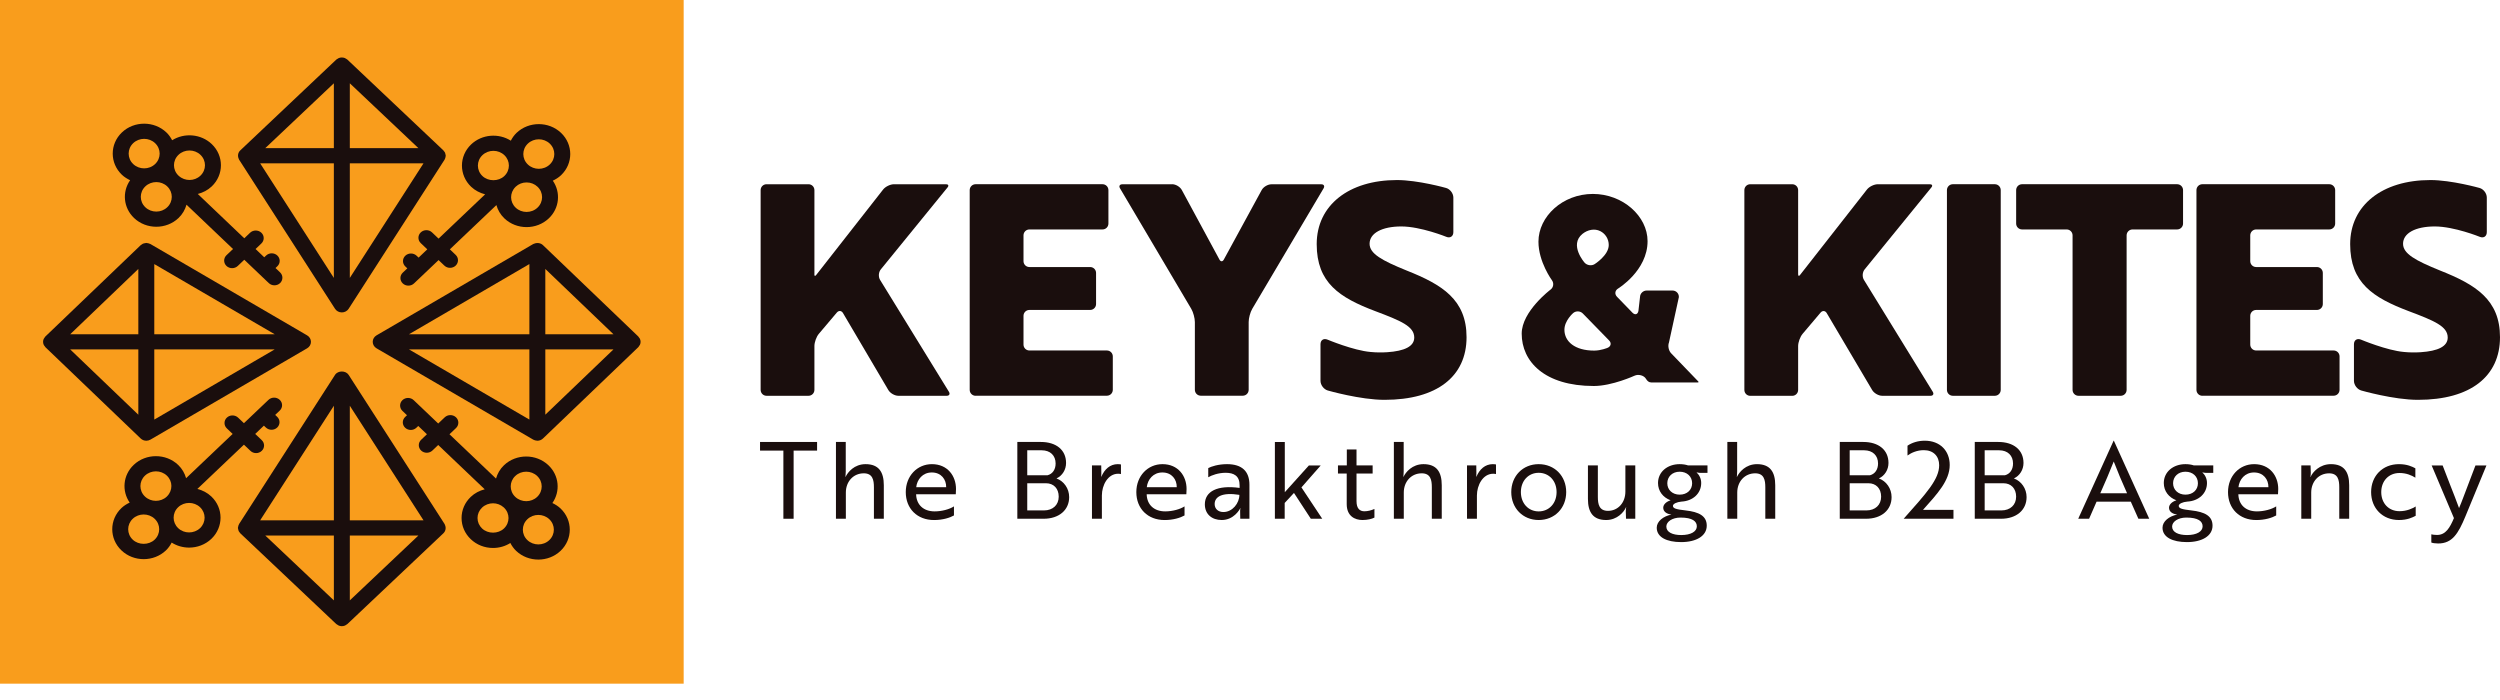
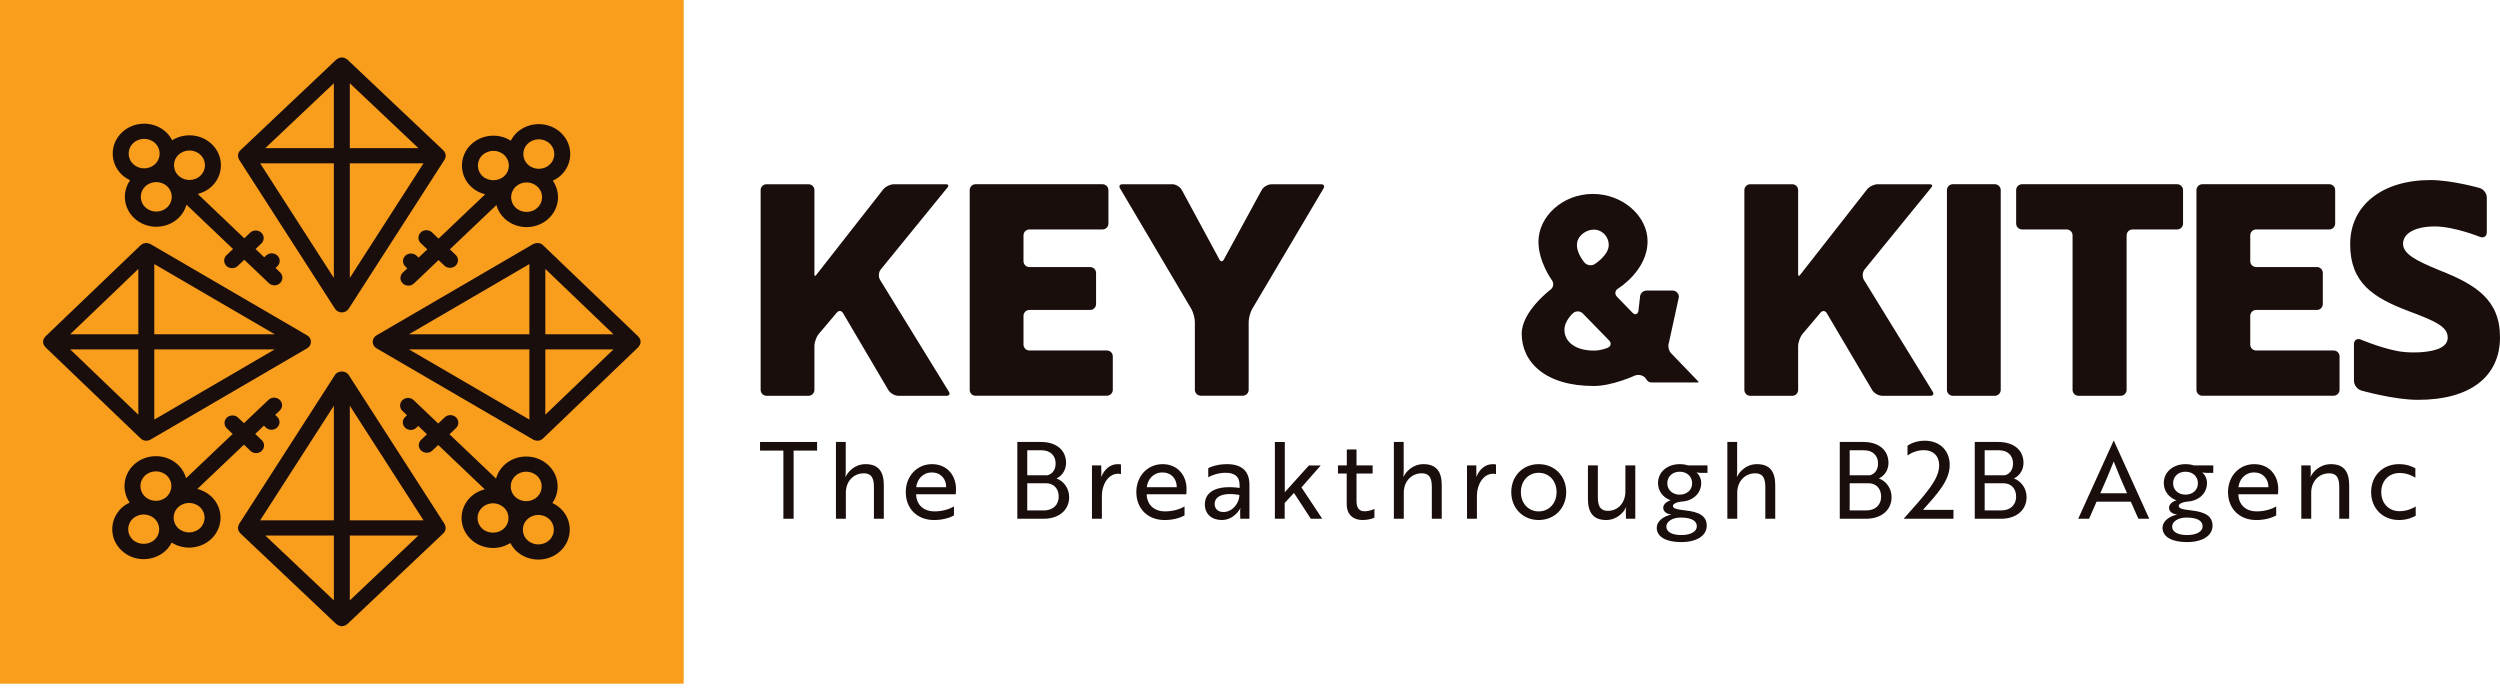
<svg xmlns="http://www.w3.org/2000/svg" width="150" height="42" viewBox="0 0 150 42" fill="none">
  <path d="M41.02 0H0V41.02H41.02V0Z" fill="#F99D1C" />
  <path d="M20.031 9.799V16.675L15.609 9.799H20.031ZM20.031 8.889H15.915L20.031 4.997V8.889ZM20.989 8.889V4.997L25.105 8.889H20.989ZM20.989 9.799H25.411L20.989 16.675V9.799ZM14.322 9.525C14.332 9.544 14.335 9.564 14.347 9.582L20.102 18.528C20.189 18.663 20.344 18.745 20.51 18.745C20.676 18.745 20.831 18.663 20.918 18.528L26.673 9.582C26.679 9.573 26.68 9.562 26.686 9.553C26.699 9.529 26.709 9.505 26.718 9.477C26.727 9.449 26.732 9.422 26.735 9.392C26.737 9.376 26.745 9.361 26.745 9.345C26.745 9.334 26.74 9.324 26.739 9.313C26.737 9.284 26.729 9.256 26.721 9.227C26.714 9.202 26.71 9.176 26.698 9.152C26.686 9.129 26.668 9.11 26.653 9.088C26.635 9.064 26.621 9.038 26.597 9.017L20.847 3.58C20.818 3.553 20.782 3.537 20.748 3.517C20.73 3.507 20.715 3.492 20.695 3.484C20.577 3.437 20.443 3.437 20.325 3.484C20.305 3.492 20.289 3.508 20.271 3.518C20.238 3.538 20.202 3.553 20.173 3.58L14.418 9.022C14.278 9.153 14.246 9.349 14.32 9.517C14.321 9.52 14.322 9.522 14.322 9.525Z" fill="#1A0E0D" />
  <path d="M32.719 20.055V16.137L36.808 20.055H32.719ZM32.719 20.964H36.808L32.719 24.882V20.964ZM31.763 20.964V25.175L24.538 20.964H31.763ZM31.763 20.055H24.539L31.763 15.844V20.055ZM38.398 20.685C38.448 20.573 38.448 20.447 38.398 20.335C38.384 20.3 38.358 20.274 38.335 20.245C38.321 20.227 38.314 20.205 38.297 20.189L32.58 14.711C32.441 14.578 32.236 14.548 32.059 14.618C32.057 14.619 32.055 14.619 32.053 14.62C32.032 14.628 32.01 14.632 31.991 14.643L22.592 20.121C22.45 20.204 22.363 20.351 22.363 20.51C22.363 20.668 22.45 20.816 22.592 20.899L31.991 26.376C32.002 26.383 32.016 26.386 32.028 26.392C32.047 26.4 32.064 26.408 32.083 26.414C32.126 26.428 32.171 26.437 32.217 26.439C32.225 26.44 32.233 26.444 32.242 26.444C32.376 26.444 32.498 26.39 32.585 26.304L38.297 20.831C38.322 20.806 38.336 20.775 38.354 20.748C38.369 20.726 38.388 20.708 38.398 20.685Z" fill="#1A0E0D" />
  <path d="M20.989 31.22V24.345L25.411 31.22H20.989ZM20.989 32.13H25.105L20.989 36.023V32.13ZM20.032 32.13V36.023L15.915 32.13H20.032ZM20.032 31.22H15.609L20.032 24.345V31.22ZM26.698 31.495C26.689 31.475 26.686 31.455 26.673 31.437L20.918 22.492C20.744 22.222 20.276 22.222 20.102 22.492L14.347 31.437C14.341 31.446 14.34 31.457 14.335 31.466C14.322 31.491 14.312 31.515 14.302 31.542C14.293 31.571 14.288 31.598 14.285 31.627C14.283 31.643 14.274 31.659 14.274 31.675C14.274 31.686 14.28 31.695 14.281 31.706C14.283 31.735 14.291 31.764 14.299 31.792C14.306 31.817 14.311 31.844 14.323 31.867C14.334 31.89 14.352 31.91 14.367 31.931C14.386 31.955 14.4 31.982 14.423 32.003L20.173 37.439C20.195 37.459 20.221 37.469 20.245 37.485C20.272 37.502 20.296 37.523 20.326 37.535C20.385 37.559 20.447 37.571 20.51 37.571C20.573 37.571 20.636 37.559 20.694 37.535C20.725 37.523 20.748 37.502 20.775 37.485C20.8 37.469 20.826 37.46 20.847 37.439L26.602 31.998C26.741 31.866 26.774 31.671 26.701 31.503C26.7 31.5 26.699 31.498 26.698 31.495Z" fill="#1A0E0D" />
  <path d="M8.3 20.965V24.883L4.212 20.965H8.3ZM8.3 20.055H4.212L8.3 16.137V20.055ZM9.257 20.055V15.845L16.482 20.055H9.257ZM9.257 20.965H16.48L9.257 25.175V20.965ZM2.723 20.831L8.44 26.309C8.532 26.397 8.655 26.444 8.779 26.444C8.865 26.444 8.952 26.421 9.029 26.376L18.428 20.898C18.57 20.816 18.657 20.668 18.657 20.51C18.657 20.351 18.57 20.204 18.428 20.122L9.029 14.644C9.019 14.638 9.008 14.637 8.998 14.632C8.972 14.619 8.947 14.61 8.919 14.602C8.889 14.594 8.86 14.588 8.83 14.585C8.811 14.584 8.796 14.576 8.779 14.576C8.767 14.576 8.758 14.581 8.747 14.582C8.715 14.584 8.685 14.591 8.655 14.599C8.628 14.606 8.602 14.61 8.578 14.62C8.552 14.632 8.529 14.651 8.505 14.668C8.482 14.684 8.455 14.696 8.436 14.715L2.723 20.189C2.698 20.213 2.685 20.243 2.666 20.271C2.651 20.292 2.632 20.311 2.622 20.335C2.572 20.446 2.572 20.573 2.622 20.685C2.637 20.72 2.662 20.747 2.686 20.776C2.699 20.794 2.706 20.815 2.723 20.831Z" fill="#1A0E0D" />
  <path d="M7.991 8.59C8.173 8.417 8.411 8.331 8.649 8.331C8.887 8.331 9.126 8.417 9.307 8.59C9.67 8.935 9.67 9.497 9.307 9.842C8.945 10.188 8.355 10.189 7.991 9.842C7.629 9.497 7.629 8.935 7.991 8.59ZM11.368 9.029C11.606 9.029 11.845 9.115 12.026 9.288C12.389 9.633 12.39 10.195 12.026 10.54C11.669 10.881 11.092 10.884 10.729 10.554L10.713 10.539C10.711 10.537 10.709 10.537 10.707 10.535C10.348 10.19 10.349 9.631 10.711 9.288C10.892 9.115 11.131 9.029 11.368 9.029ZM10.035 12.435C9.672 12.782 9.082 12.782 8.72 12.435C8.357 12.09 8.357 11.529 8.72 11.184C8.901 11.011 9.139 10.925 9.378 10.925C9.614 10.925 9.85 11.011 10.031 11.18C10.032 11.182 10.033 11.184 10.034 11.185C10.036 11.186 10.038 11.187 10.039 11.189C10.397 11.534 10.396 12.092 10.035 12.435ZM7.807 10.814C7.32 11.511 7.398 12.465 8.043 13.08C8.411 13.43 8.894 13.605 9.378 13.605C9.861 13.605 10.345 13.43 10.712 13.08C10.953 12.851 11.107 12.573 11.19 12.282L13.981 14.94L13.589 15.313C13.403 15.491 13.403 15.779 13.589 15.957C13.682 16.045 13.806 16.09 13.927 16.09C14.05 16.09 14.172 16.045 14.266 15.957L14.657 15.585L16.127 16.985C16.221 17.075 16.344 17.119 16.466 17.119C16.589 17.119 16.711 17.075 16.804 16.986C16.991 16.808 16.991 16.52 16.804 16.342L16.531 16.082L16.642 15.976C16.829 15.798 16.829 15.51 16.642 15.333C16.456 15.155 16.154 15.155 15.966 15.332L15.855 15.438L15.334 14.941L15.683 14.608C15.869 14.43 15.869 14.142 15.683 13.964C15.496 13.787 15.193 13.787 15.006 13.964L14.657 14.297L11.867 11.638C12.172 11.559 12.464 11.412 12.704 11.185C13.439 10.484 13.439 9.345 12.704 8.644C12.059 8.032 11.061 7.955 10.329 8.415C10.241 8.247 10.131 8.086 9.984 7.946C9.248 7.246 8.05 7.246 7.314 7.946C6.58 8.646 6.58 9.786 7.314 10.486C7.462 10.626 7.631 10.73 7.807 10.814Z" fill="#1A0E0D" />
  <path d="M28.945 9.309C29.126 9.137 29.365 9.05 29.603 9.05C29.842 9.05 30.08 9.137 30.261 9.309C30.623 9.653 30.624 10.212 30.264 10.558C30.263 10.559 30.262 10.56 30.261 10.561C30.26 10.562 30.259 10.562 30.259 10.563C29.907 10.896 29.297 10.896 28.945 10.561C28.583 10.216 28.583 9.654 28.945 9.309ZM31.671 8.617C31.852 8.444 32.091 8.358 32.328 8.358C32.567 8.358 32.805 8.444 32.986 8.616C33.35 8.962 33.35 9.524 32.986 9.869C32.624 10.215 32.033 10.214 31.671 9.869C31.308 9.524 31.308 8.962 31.671 8.617ZM32.252 12.457C31.89 12.803 31.3 12.804 30.937 12.457C30.581 12.117 30.577 11.569 30.922 11.223L30.939 11.207C30.941 11.205 30.941 11.202 30.944 11.2C31.118 11.036 31.35 10.946 31.595 10.946C31.844 10.946 32.077 11.038 32.252 11.205C32.616 11.55 32.616 12.111 32.252 12.457ZM29.108 11.66L26.314 14.317L25.922 13.944C25.736 13.766 25.433 13.766 25.246 13.944C25.059 14.121 25.059 14.41 25.246 14.588L25.637 14.96L25.116 15.457L24.996 15.343C24.809 15.166 24.506 15.166 24.319 15.343C24.132 15.521 24.132 15.809 24.319 15.988L24.439 16.101L24.166 16.36C23.978 16.538 23.978 16.826 24.166 17.005C24.259 17.094 24.381 17.138 24.503 17.138C24.626 17.138 24.748 17.094 24.841 17.005L26.314 15.605L26.663 15.937C26.756 16.026 26.88 16.07 27.002 16.07C27.123 16.07 27.247 16.026 27.34 15.937C27.526 15.759 27.526 15.47 27.34 15.293L26.991 14.96L29.784 12.305C29.867 12.596 30.021 12.872 30.261 13.101C30.628 13.451 31.112 13.626 31.594 13.626C32.078 13.626 32.561 13.451 32.929 13.101C33.573 12.488 33.653 11.539 33.169 10.841C33.346 10.757 33.515 10.653 33.663 10.513C34.399 9.813 34.399 8.673 33.663 7.972C32.927 7.273 31.729 7.272 30.993 7.972C30.846 8.113 30.737 8.273 30.649 8.441C29.917 7.976 28.915 8.05 28.268 8.665C27.533 9.366 27.533 10.505 28.268 11.206C28.509 11.434 28.802 11.581 29.108 11.66Z" fill="#1A0E0D" />
  <path d="M32.959 32.406C32.596 32.752 32.006 32.751 31.643 32.406C31.28 32.061 31.28 31.499 31.643 31.154C31.824 30.981 32.063 30.895 32.301 30.895C32.539 30.895 32.777 30.981 32.959 31.154C33.322 31.499 33.322 32.061 32.959 32.406ZM28.924 31.708C28.748 31.54 28.651 31.318 28.651 31.081C28.651 30.845 28.748 30.623 28.924 30.456C29.105 30.283 29.344 30.197 29.582 30.197C29.812 30.197 30.042 30.279 30.221 30.442L30.237 30.457C30.239 30.459 30.242 30.459 30.243 30.461C30.602 30.806 30.601 31.364 30.239 31.708C29.888 32.043 29.276 32.043 28.924 31.708ZM30.915 28.56C31.096 28.387 31.334 28.301 31.572 28.301C31.811 28.301 32.049 28.387 32.231 28.56C32.593 28.905 32.593 29.467 32.231 29.812C31.87 30.156 31.284 30.157 30.919 29.815C30.919 29.814 30.917 29.812 30.916 29.811C30.914 29.81 30.912 29.809 30.911 29.807C30.553 29.462 30.554 28.903 30.915 28.56ZM33.143 30.182C33.631 29.484 33.554 28.531 32.907 27.916C32.171 27.216 30.974 27.215 30.238 27.916C29.997 28.145 29.845 28.423 29.761 28.714L26.969 26.056L27.361 25.683C27.547 25.505 27.547 25.217 27.361 25.039C27.174 24.862 26.871 24.862 26.684 25.039L26.293 25.411L24.823 24.011C24.636 23.832 24.333 23.832 24.146 24.009C23.959 24.188 23.959 24.476 24.146 24.654L24.419 24.914L24.308 25.019C24.121 25.198 24.121 25.486 24.308 25.663C24.401 25.752 24.523 25.797 24.646 25.797C24.768 25.797 24.891 25.752 24.984 25.664L25.095 25.558L25.616 26.055L25.267 26.388C25.081 26.566 25.081 26.854 25.267 27.032C25.36 27.12 25.484 27.165 25.605 27.165C25.728 27.165 25.851 27.12 25.944 27.032L26.293 26.699L29.084 29.358C28.778 29.437 28.486 29.583 28.247 29.811C27.89 30.15 27.694 30.602 27.694 31.081C27.694 31.561 27.89 32.013 28.247 32.352C28.603 32.691 29.077 32.878 29.581 32.878C29.957 32.878 30.315 32.774 30.621 32.58C30.709 32.749 30.819 32.91 30.966 33.05C31.334 33.4 31.817 33.575 32.301 33.575C32.784 33.575 33.267 33.4 33.635 33.05C34.37 32.349 34.37 31.21 33.635 30.51C33.488 30.37 33.32 30.266 33.143 30.182Z" fill="#1A0E0D" />
  <path d="M12.005 31.687C11.641 32.032 11.051 32.032 10.689 31.687C10.328 31.343 10.327 30.784 10.685 30.439C10.686 30.437 10.688 30.437 10.689 30.435C10.691 30.434 10.692 30.432 10.693 30.431C11.056 30.089 11.643 30.091 12.005 30.434C12.367 30.779 12.367 31.342 12.005 31.687ZM9.279 32.379C8.928 32.714 8.315 32.714 7.964 32.379C7.6 32.034 7.6 31.473 7.964 31.127C8.326 30.782 8.917 30.782 9.279 31.127C9.643 31.473 9.643 32.034 9.279 32.379ZM8.697 28.539C8.879 28.367 9.116 28.28 9.355 28.28C9.593 28.28 9.832 28.367 10.013 28.539C10.37 28.879 10.373 29.428 10.027 29.774L10.011 29.789C10.009 29.791 10.009 29.793 10.007 29.796C9.644 30.137 9.058 30.136 8.697 29.791C8.334 29.446 8.334 28.885 8.697 28.539ZM11.842 29.336L14.636 26.68L15.028 27.052C15.121 27.141 15.243 27.186 15.366 27.186C15.488 27.186 15.611 27.141 15.704 27.052C15.891 26.875 15.891 26.585 15.704 26.408L15.313 26.036L15.834 25.539L15.954 25.653C16.048 25.741 16.17 25.786 16.293 25.786C16.415 25.786 16.538 25.741 16.631 25.653C16.818 25.475 16.818 25.187 16.631 25.009L16.511 24.895L16.784 24.636C16.972 24.458 16.972 24.17 16.785 23.992C16.598 23.814 16.296 23.814 16.108 23.992L14.636 25.391L14.287 25.059C14.1 24.882 13.797 24.882 13.61 25.059C13.424 25.236 13.424 25.526 13.61 25.703L13.959 26.036L11.166 28.692C11.083 28.4 10.929 28.123 10.689 27.895C9.953 27.195 8.756 27.195 8.02 27.895C7.377 28.508 7.297 29.457 7.781 30.155C7.604 30.239 7.434 30.343 7.287 30.483C6.551 31.183 6.551 32.324 7.287 33.024C7.655 33.374 8.138 33.549 8.622 33.549C9.104 33.549 9.588 33.374 9.956 33.024C10.103 32.883 10.213 32.723 10.3 32.555C10.616 32.755 10.982 32.856 11.347 32.856C11.83 32.856 12.313 32.681 12.682 32.331C13.416 31.63 13.416 30.491 12.681 29.79C12.441 29.562 12.149 29.415 11.842 29.336Z" fill="#1A0E0D" />
  <path d="M48.861 16.472C48.861 16.564 48.91 16.579 48.966 16.506L52.986 11.373C53.121 11.199 53.415 11.054 53.641 11.054H56.764C56.899 11.054 56.941 11.139 56.855 11.243L52.845 16.168C52.712 16.333 52.694 16.611 52.804 16.792L56.937 23.509C57.016 23.639 56.957 23.747 56.804 23.747H53.901C53.681 23.747 53.413 23.591 53.302 23.405L50.578 18.781C50.489 18.632 50.328 18.619 50.214 18.749L49.134 20.026C48.985 20.199 48.865 20.532 48.865 20.76V23.391C48.865 23.588 48.706 23.747 48.511 23.747H45.992C45.795 23.747 45.638 23.588 45.638 23.391V11.408C45.638 11.211 45.795 11.054 45.992 11.054H48.511C48.706 11.054 48.865 11.211 48.865 11.408V16.472H48.861Z" fill="#1A0E0D" />
  <path d="M58.537 23.747C58.341 23.747 58.182 23.588 58.182 23.392V11.408C58.182 11.212 58.341 11.053 58.537 11.053H66.151C66.347 11.053 66.505 11.212 66.505 11.408V13.412C66.505 13.61 66.347 13.767 66.151 13.767H61.764C61.567 13.767 61.41 13.926 61.41 14.122V15.667C61.41 15.864 61.567 16.022 61.764 16.022H65.409C65.605 16.022 65.764 16.181 65.764 16.376V18.242C65.764 18.439 65.605 18.597 65.409 18.597H61.764C61.567 18.597 61.41 18.756 61.41 18.951V20.674C61.41 20.871 61.567 21.029 61.764 21.029H66.413C66.61 21.029 66.768 21.188 66.768 21.383V23.388C66.768 23.585 66.61 23.743 66.413 23.743H58.537V23.747Z" fill="#1A0E0D" />
  <path d="M70.328 11.053C70.546 11.053 70.805 11.208 70.91 11.402L73.168 15.576C73.239 15.709 73.356 15.709 73.428 15.576L75.702 11.402C75.806 11.212 76.07 11.057 76.285 11.057H79.278C79.433 11.057 79.493 11.164 79.417 11.297L75.135 18.53C75.015 18.734 74.92 19.088 74.92 19.322V23.388C74.92 23.585 74.762 23.743 74.565 23.743H72.048C71.851 23.743 71.692 23.585 71.692 23.388V19.326C71.692 19.091 71.595 18.734 71.478 18.534L67.199 11.297C67.12 11.164 67.183 11.057 67.338 11.057H70.328V11.053Z" fill="#1A0E0D" />
-   <path d="M79.667 23.43C79.427 23.36 79.23 23.101 79.23 22.85V20.655C79.23 20.405 79.417 20.282 79.649 20.377C79.649 20.377 81.207 21.03 82.23 21.118C82.581 21.153 82.917 21.153 83.233 21.133C84.275 21.064 84.855 20.782 84.855 20.253C84.855 19.582 84.06 19.249 82.512 18.667C80.376 17.857 79.002 16.976 79.002 14.647C79.002 12.32 80.924 10.803 83.816 10.803C85.085 10.803 86.764 11.278 86.764 11.278C87.005 11.345 87.201 11.604 87.201 11.854V13.928C87.201 14.179 87.011 14.306 86.78 14.21C86.78 14.21 85.244 13.587 84.079 13.587C82.917 13.587 82.175 13.992 82.175 14.625C82.175 15.224 82.917 15.63 84.396 16.231C86.53 17.077 87.993 17.976 87.993 20.234C87.993 22.578 86.229 23.99 83.074 23.99C81.627 23.994 79.667 23.43 79.667 23.43Z" fill="#1A0E0D" />
  <path d="M141.675 23.43C141.434 23.36 141.237 23.101 141.237 22.85V20.655C141.237 20.405 141.425 20.282 141.656 20.377C141.656 20.377 143.214 21.03 144.237 21.118C144.588 21.153 144.924 21.153 145.241 21.133C146.283 21.064 146.863 20.782 146.863 20.253C146.863 19.582 146.067 19.249 144.519 18.667C142.384 17.857 141.01 16.976 141.01 14.647C141.01 12.32 142.932 10.803 145.823 10.803C147.093 10.803 148.772 11.278 148.772 11.278C149.013 11.345 149.208 11.604 149.208 11.854V13.928C149.208 14.179 149.019 14.306 148.787 14.21C148.787 14.21 147.252 13.587 146.087 13.587C144.924 13.587 144.183 13.992 144.183 14.625C144.183 15.224 144.924 15.63 146.403 16.231C148.537 17.077 150 17.976 150 20.234C150 22.578 148.237 23.99 145.082 23.99C143.638 23.994 141.675 23.43 141.675 23.43Z" fill="#1A0E0D" />
  <path d="M95.078 15.763C95.223 15.924 95.493 15.965 95.677 15.848C95.677 15.848 96.525 15.32 96.525 14.701C96.525 14.337 96.323 14.024 96.019 13.869C95.67 13.692 95.252 13.787 94.948 14.033C94.131 14.699 95.078 15.763 95.078 15.763ZM94.97 18.81C94.818 18.654 94.558 18.641 94.393 18.781C94.393 18.781 93.865 19.233 93.865 19.787C93.865 20.482 94.482 21.036 95.651 21.036C96.066 21.036 96.459 20.867 96.459 20.867C96.658 20.782 96.7 20.583 96.547 20.427L94.97 18.81ZM100.351 17.432C100.569 17.432 100.74 17.609 100.732 17.827L100.139 20.545C100.059 20.748 100.117 21.042 100.269 21.197L101.897 22.888C101.925 22.92 101.915 22.946 101.871 22.946H99.068C98.933 22.946 98.832 22.854 98.761 22.733C98.641 22.521 98.302 22.436 98.077 22.54C98.077 22.54 96.728 23.16 95.632 23.16C92.658 23.16 91.302 21.681 91.302 20.019C91.302 18.679 93.035 17.375 93.035 17.375C93.21 17.244 93.245 16.994 93.118 16.817C93.118 16.817 92.307 15.719 92.307 14.502C92.307 12.991 93.754 11.636 95.572 11.636C97.374 11.636 98.854 12.975 98.854 14.47C98.854 16.241 97.083 17.314 97.083 17.314C96.896 17.428 96.867 17.647 97.019 17.805L97.947 18.762C98.099 18.917 98.261 18.872 98.305 18.66L98.4 17.827C98.403 17.609 98.584 17.432 98.802 17.432H100.351Z" fill="#1A0E0D" />
  <path d="M107.892 16.472C107.892 16.564 107.94 16.579 107.996 16.506L112.016 11.373C112.151 11.199 112.446 11.054 112.671 11.054H115.794C115.929 11.054 115.971 11.139 115.885 11.243L111.875 16.168C111.742 16.333 111.724 16.611 111.835 16.792L115.967 23.509C116.046 23.639 115.987 23.747 115.834 23.747H112.931C112.712 23.747 112.443 23.591 112.332 23.405L109.602 18.783C109.514 18.635 109.352 18.622 109.238 18.752L108.158 20.028C108.009 20.203 107.888 20.535 107.888 20.763V23.395C107.888 23.591 107.731 23.75 107.533 23.75H105.016C104.819 23.75 104.662 23.591 104.662 23.395V11.408C104.662 11.211 104.819 11.054 105.016 11.054H107.533C107.731 11.054 107.888 11.211 107.888 11.408V16.472H107.892Z" fill="#1A0E0D" />
  <path d="M119.689 11.053H117.171C116.975 11.053 116.816 11.212 116.816 11.408V23.392C116.816 23.588 116.975 23.747 117.171 23.747H119.689C119.885 23.747 120.044 23.588 120.044 23.392V11.408C120.044 11.212 119.885 11.053 119.689 11.053Z" fill="#1A0E0D" />
  <path d="M127.952 13.767C127.756 13.767 127.597 13.926 127.597 14.122V23.392C127.597 23.588 127.438 23.747 127.243 23.747H124.708C124.513 23.747 124.354 23.588 124.354 23.392V14.122C124.354 13.926 124.196 13.767 123.999 13.767H121.323C121.127 13.767 120.969 13.608 120.969 13.413V11.408C120.969 11.212 121.127 11.053 121.323 11.053H130.628C130.825 11.053 130.983 11.212 130.983 11.408V13.413C130.983 13.608 130.825 13.767 130.628 13.767H127.952Z" fill="#1A0E0D" />
  <path d="M132.142 23.747C131.946 23.747 131.787 23.588 131.787 23.392V11.408C131.787 11.212 131.946 11.053 132.142 11.053H139.756C139.951 11.053 140.11 11.212 140.11 11.408V13.412C140.11 13.61 139.951 13.767 139.756 13.767H135.369C135.172 13.767 135.015 13.926 135.015 14.122V15.667C135.015 15.864 135.172 16.022 135.369 16.022H139.014C139.21 16.022 139.369 16.181 139.369 16.376V18.242C139.369 18.439 139.21 18.597 139.014 18.597H135.369C135.172 18.597 135.015 18.756 135.015 18.951V20.674C135.015 20.871 135.172 21.029 135.369 21.029H140.018C140.215 21.029 140.373 21.188 140.373 21.383V23.388C140.373 23.585 140.215 23.743 140.018 23.743H132.142V23.747Z" fill="#1A0E0D" />
  <path d="M47.617 27.036V31.125H47.003V27.036H45.602V26.518H49.025V27.036H47.617Z" fill="#1A0E0D" />
  <path d="M50.157 26.518H50.745V28.296C50.745 28.444 50.725 28.566 50.725 28.616H50.733C50.867 28.329 51.257 27.849 51.935 27.849C52.722 27.849 53.029 28.316 53.029 29.115V31.125H52.435V29.237C52.435 28.796 52.357 28.399 51.826 28.399C51.199 28.399 50.751 28.898 50.751 29.551V31.125H50.157L50.157 26.518Z" fill="#1A0E0D" />
  <path d="M55.908 28.348C55.357 28.348 55.025 28.77 54.973 29.231H56.771C56.777 28.77 56.477 28.348 55.908 28.348ZM57.36 29.34C57.36 29.468 57.347 29.59 57.347 29.654H54.967V29.66C54.986 30.287 55.408 30.683 56.08 30.683C56.515 30.683 56.969 30.555 57.238 30.383V30.927C56.989 31.067 56.56 31.202 56.042 31.202C55.031 31.202 54.346 30.517 54.346 29.526C54.346 28.559 55.031 27.849 55.914 27.849C56.853 27.849 57.36 28.553 57.36 29.34Z" fill="#1A0E0D" />
  <path d="M61.635 30.625H62.64C63.171 30.625 63.523 30.294 63.523 29.8C63.523 29.307 63.215 28.995 62.761 28.995H61.635V30.625ZM62.857 28.514C63.145 28.438 63.337 28.182 63.337 27.81C63.337 27.337 63.024 27.017 62.498 27.017H61.635V28.514H62.857ZM64.15 29.826C64.15 30.607 63.535 31.125 62.62 31.125H61.04V26.518H62.454C63.363 26.518 63.964 26.991 63.964 27.778C63.964 28.176 63.747 28.54 63.389 28.706C63.843 28.873 64.15 29.321 64.15 29.826Z" fill="#1A0E0D" />
  <path d="M65.518 27.925H66.074L66.08 28.374C66.087 28.494 66.068 28.59 66.074 28.61H66.08C66.266 28.156 66.605 27.849 67.066 27.849C67.155 27.849 67.232 27.861 67.258 27.868V28.444C67.232 28.438 67.175 28.424 67.091 28.424C66.471 28.424 66.113 29.109 66.113 29.73V31.125H65.518L65.518 27.925Z" fill="#1A0E0D" />
  <path d="M69.742 28.348C69.191 28.348 68.859 28.77 68.807 29.231H70.605C70.611 28.77 70.311 28.348 69.742 28.348ZM71.194 29.34C71.194 29.468 71.181 29.59 71.181 29.654H68.801V29.66C68.819 30.287 69.242 30.683 69.914 30.683C70.349 30.683 70.803 30.555 71.072 30.383V30.927C70.823 31.067 70.394 31.202 69.876 31.202C68.865 31.202 68.18 30.517 68.18 29.526C68.18 28.559 68.865 27.849 69.748 27.849C70.688 27.849 71.194 28.553 71.194 29.34Z" fill="#1A0E0D" />
  <path d="M74.363 29.691C73.32 29.525 72.879 29.807 72.879 30.242C72.879 30.524 73.084 30.722 73.404 30.722C73.948 30.722 74.363 30.191 74.363 29.691ZM72.495 28.085C72.675 27.989 73.096 27.849 73.621 27.849C74.523 27.849 74.966 28.284 74.966 29.084V31.125H74.415L74.409 30.747C74.401 30.594 74.427 30.492 74.427 30.492H74.415C74.376 30.581 74.025 31.201 73.302 31.201C72.713 31.201 72.291 30.85 72.291 30.261C72.291 29.481 73.04 29.09 74.376 29.275V29.116C74.376 28.559 74.043 28.367 73.538 28.367C73.096 28.367 72.688 28.52 72.495 28.636L72.495 28.085Z" fill="#1A0E0D" />
  <path d="M78.086 29.244L79.334 31.125H78.649L77.638 29.576L77.081 30.177V31.125H76.493V26.519H77.088V29.532L78.534 27.926H79.244L78.086 29.244Z" fill="#1A0E0D" />
  <path d="M80.809 27.925V26.966H81.391V27.925H82.358V28.412H81.391V30.069C81.391 30.523 81.596 30.677 81.864 30.677C82.062 30.677 82.287 30.62 82.466 30.536V31.055C82.325 31.131 82.062 31.201 81.75 31.201C81.289 31.201 80.803 30.965 80.803 30.248V28.412H80.278V27.926L80.809 27.925Z" fill="#1A0E0D" />
  <path d="M83.632 26.518H84.221V28.296C84.221 28.444 84.201 28.566 84.201 28.616H84.207C84.343 28.329 84.733 27.849 85.41 27.849C86.197 27.849 86.505 28.316 86.505 29.115V31.125H85.91V29.237C85.91 28.796 85.833 28.399 85.302 28.399C84.675 28.399 84.227 28.898 84.227 29.551V31.125H83.632V26.518Z" fill="#1A0E0D" />
  <path d="M88.02 27.925H88.577L88.583 28.374C88.589 28.494 88.571 28.59 88.577 28.61H88.583C88.769 28.156 89.108 27.849 89.568 27.849C89.658 27.849 89.735 27.861 89.76 27.868V28.444C89.735 28.438 89.678 28.424 89.594 28.424C88.974 28.424 88.615 29.109 88.615 29.73V31.125H88.021L88.02 27.925Z" fill="#1A0E0D" />
  <path d="M93.395 29.525C93.395 28.847 92.941 28.368 92.32 28.368C91.707 28.368 91.253 28.847 91.253 29.525C91.253 30.204 91.707 30.684 92.32 30.684C92.941 30.684 93.395 30.204 93.395 29.525ZM93.972 29.525C93.972 30.492 93.275 31.201 92.32 31.201C91.374 31.201 90.676 30.492 90.676 29.525C90.676 28.558 91.374 27.849 92.32 27.849C93.275 27.849 93.972 28.558 93.972 29.525Z" fill="#1A0E0D" />
  <path d="M97.561 31.125L97.547 30.676C97.547 30.542 97.573 30.446 97.573 30.434H97.561C97.439 30.722 97.03 31.201 96.371 31.201C95.583 31.201 95.276 30.734 95.276 29.935V27.925H95.871V29.813C95.871 30.254 95.948 30.651 96.48 30.651C97.087 30.651 97.523 30.152 97.523 29.499V27.925H98.117V31.125L97.561 31.125Z" fill="#1A0E0D" />
  <path d="M101.528 28.994C101.528 28.597 101.227 28.303 100.779 28.303C100.344 28.303 100.038 28.597 100.038 28.994C100.038 29.39 100.345 29.679 100.779 29.679C101.227 29.679 101.528 29.39 101.528 28.994ZM101.81 31.579C101.81 31.284 101.554 31.054 100.831 31.054C100.332 31.054 99.98 31.304 99.98 31.592C99.98 31.931 100.351 32.103 100.875 32.103C101.452 32.103 101.81 31.893 101.81 31.579ZM101.131 30.625C101.944 30.715 102.405 30.958 102.405 31.54C102.405 32.155 101.778 32.526 100.869 32.526C99.999 32.526 99.404 32.231 99.404 31.662C99.404 31.284 99.794 30.971 100.287 30.875C99.98 30.837 99.794 30.683 99.794 30.465C99.794 30.279 99.96 30.107 100.236 30.017C99.782 29.851 99.481 29.468 99.481 28.982C99.481 28.309 100.05 27.849 100.779 27.849C100.959 27.849 101.137 27.874 101.285 27.925H102.449V28.373H102.008C101.924 28.373 101.828 28.347 101.828 28.347L101.79 28.341C101.964 28.501 102.072 28.725 102.072 28.982C102.072 29.608 101.573 30.056 100.901 30.095H100.895C100.607 30.12 100.376 30.229 100.376 30.351C100.376 30.511 100.581 30.561 101.131 30.625Z" fill="#1A0E0D" />
  <path d="M103.641 26.518H104.229V28.296C104.229 28.444 104.21 28.566 104.21 28.616H104.216C104.351 28.329 104.742 27.849 105.419 27.849C106.206 27.849 106.514 28.316 106.514 29.115V31.125H105.919V29.237C105.919 28.796 105.841 28.399 105.31 28.399C104.683 28.399 104.235 28.898 104.235 29.551V31.125H103.641V26.518Z" fill="#1A0E0D" />
  <path d="M110.981 30.625H111.986C112.516 30.625 112.868 30.294 112.868 29.8C112.868 29.307 112.562 28.995 112.107 28.995H110.981V30.625ZM112.204 28.514C112.49 28.438 112.683 28.182 112.683 27.81C112.683 27.337 112.37 27.017 111.845 27.017H110.981V28.514H112.204ZM113.495 29.826C113.495 30.607 112.881 31.125 111.966 31.125H110.386V26.518H111.8C112.708 26.518 113.309 26.991 113.309 27.778C113.309 28.176 113.092 28.54 112.734 28.706C113.189 28.873 113.495 29.321 113.495 29.826Z" fill="#1A0E0D" />
  <path d="M114.45 26.742C114.713 26.563 115.071 26.442 115.487 26.442C116.396 26.442 116.983 27.042 116.983 27.901C116.983 28.834 116.242 29.627 115.378 30.594H117.208V31.125H114.22C115.596 29.577 116.35 28.758 116.35 27.913C116.35 27.375 116.006 27.01 115.429 27.01C115.033 27.01 114.687 27.158 114.45 27.331L114.45 26.742Z" fill="#1A0E0D" />
  <path d="M119.08 30.625H120.085C120.616 30.625 120.968 30.294 120.968 29.8C120.968 29.307 120.66 28.995 120.207 28.995H119.08V30.625ZM120.303 28.514C120.59 28.438 120.782 28.182 120.782 27.81C120.782 27.337 120.469 27.017 119.945 27.017H119.08V28.514H120.303ZM121.595 29.826C121.595 30.607 120.981 31.125 120.066 31.125H118.486V26.518H119.899C120.808 26.518 121.41 26.991 121.41 27.778C121.41 28.176 121.192 28.54 120.834 28.706C121.288 28.873 121.595 29.321 121.595 29.826Z" fill="#1A0E0D" />
  <path d="M127.624 29.596C127.31 28.892 127.074 28.341 126.824 27.689C126.567 28.341 126.331 28.892 126.017 29.596H127.624ZM126.817 26.441H126.831L128.954 31.125H128.303L127.848 30.101H125.794L125.346 31.125H124.693L126.817 26.441Z" fill="#1A0E0D" />
  <path d="M131.875 28.994C131.875 28.597 131.575 28.303 131.126 28.303C130.692 28.303 130.385 28.597 130.385 28.994C130.385 29.39 130.692 29.679 131.126 29.679C131.575 29.679 131.875 29.39 131.875 28.994ZM132.157 31.579C132.157 31.284 131.901 31.054 131.178 31.054C130.679 31.054 130.327 31.304 130.327 31.592C130.327 31.931 130.698 32.103 131.223 32.103C131.799 32.103 132.157 31.893 132.157 31.579ZM131.479 30.625C132.291 30.715 132.752 30.958 132.752 31.54C132.752 32.155 132.125 32.526 131.216 32.526C130.346 32.526 129.751 32.231 129.751 31.662C129.751 31.284 130.141 30.971 130.634 30.875C130.327 30.837 130.141 30.683 130.141 30.465C130.141 30.279 130.308 30.107 130.583 30.017C130.129 29.851 129.828 29.468 129.828 28.982C129.828 28.309 130.397 27.849 131.126 27.849C131.306 27.849 131.485 27.874 131.632 27.925H132.796V28.373H132.355C132.272 28.373 132.176 28.347 132.176 28.347L132.137 28.341C132.311 28.501 132.419 28.725 132.419 28.982C132.419 29.608 131.921 30.056 131.248 30.095H131.242C130.954 30.12 130.724 30.229 130.724 30.351C130.724 30.511 130.928 30.561 131.479 30.625Z" fill="#1A0E0D" />
  <path d="M135.241 28.348C134.691 28.348 134.359 28.77 134.307 29.231H136.105C136.111 28.77 135.811 28.348 135.241 28.348ZM136.694 29.34C136.694 29.468 136.68 29.59 136.68 29.654H134.301V29.66C134.32 30.287 134.742 30.683 135.414 30.683C135.849 30.683 136.304 30.555 136.572 30.383V30.927C136.323 31.067 135.895 31.202 135.376 31.202C134.365 31.202 133.681 30.517 133.681 29.526C133.681 28.559 134.365 27.849 135.248 27.849C136.188 27.849 136.694 28.553 136.694 29.34Z" fill="#1A0E0D" />
  <path d="M138.634 27.925L138.648 28.374C138.648 28.508 138.628 28.604 138.622 28.616H138.634C138.756 28.328 139.179 27.849 139.857 27.849C140.644 27.849 140.951 28.316 140.951 29.115V31.125H140.356V29.237C140.356 28.796 140.278 28.4 139.748 28.4C139.121 28.4 138.673 28.898 138.673 29.551V31.125H138.078V27.926L138.634 27.925Z" fill="#1A0E0D" />
  <path d="M143.969 30.671C144.41 30.671 144.744 30.51 144.942 30.389V30.946C144.75 31.049 144.436 31.201 143.937 31.201C142.952 31.201 142.267 30.492 142.267 29.525C142.267 28.559 142.952 27.849 143.937 27.849C144.43 27.849 144.73 27.996 144.922 28.098V28.661C144.698 28.521 144.386 28.38 143.969 28.38C143.329 28.38 142.875 28.853 142.875 29.526C142.875 30.197 143.323 30.671 143.969 30.671Z" fill="#1A0E0D" />
-   <path d="M145.879 32.059C145.95 32.078 146.065 32.097 146.225 32.097C146.736 32.097 146.993 31.669 147.236 31.086L145.899 27.926H146.558L147.005 29.084C147.185 29.55 147.377 30.018 147.543 30.485C147.703 30.121 147.933 29.48 148.087 29.084L148.528 27.926H149.187L147.927 30.978C147.492 32.027 147.133 32.609 146.289 32.609C146.122 32.609 145.95 32.584 145.879 32.551V32.059Z" fill="#1A0E0D" />
</svg>